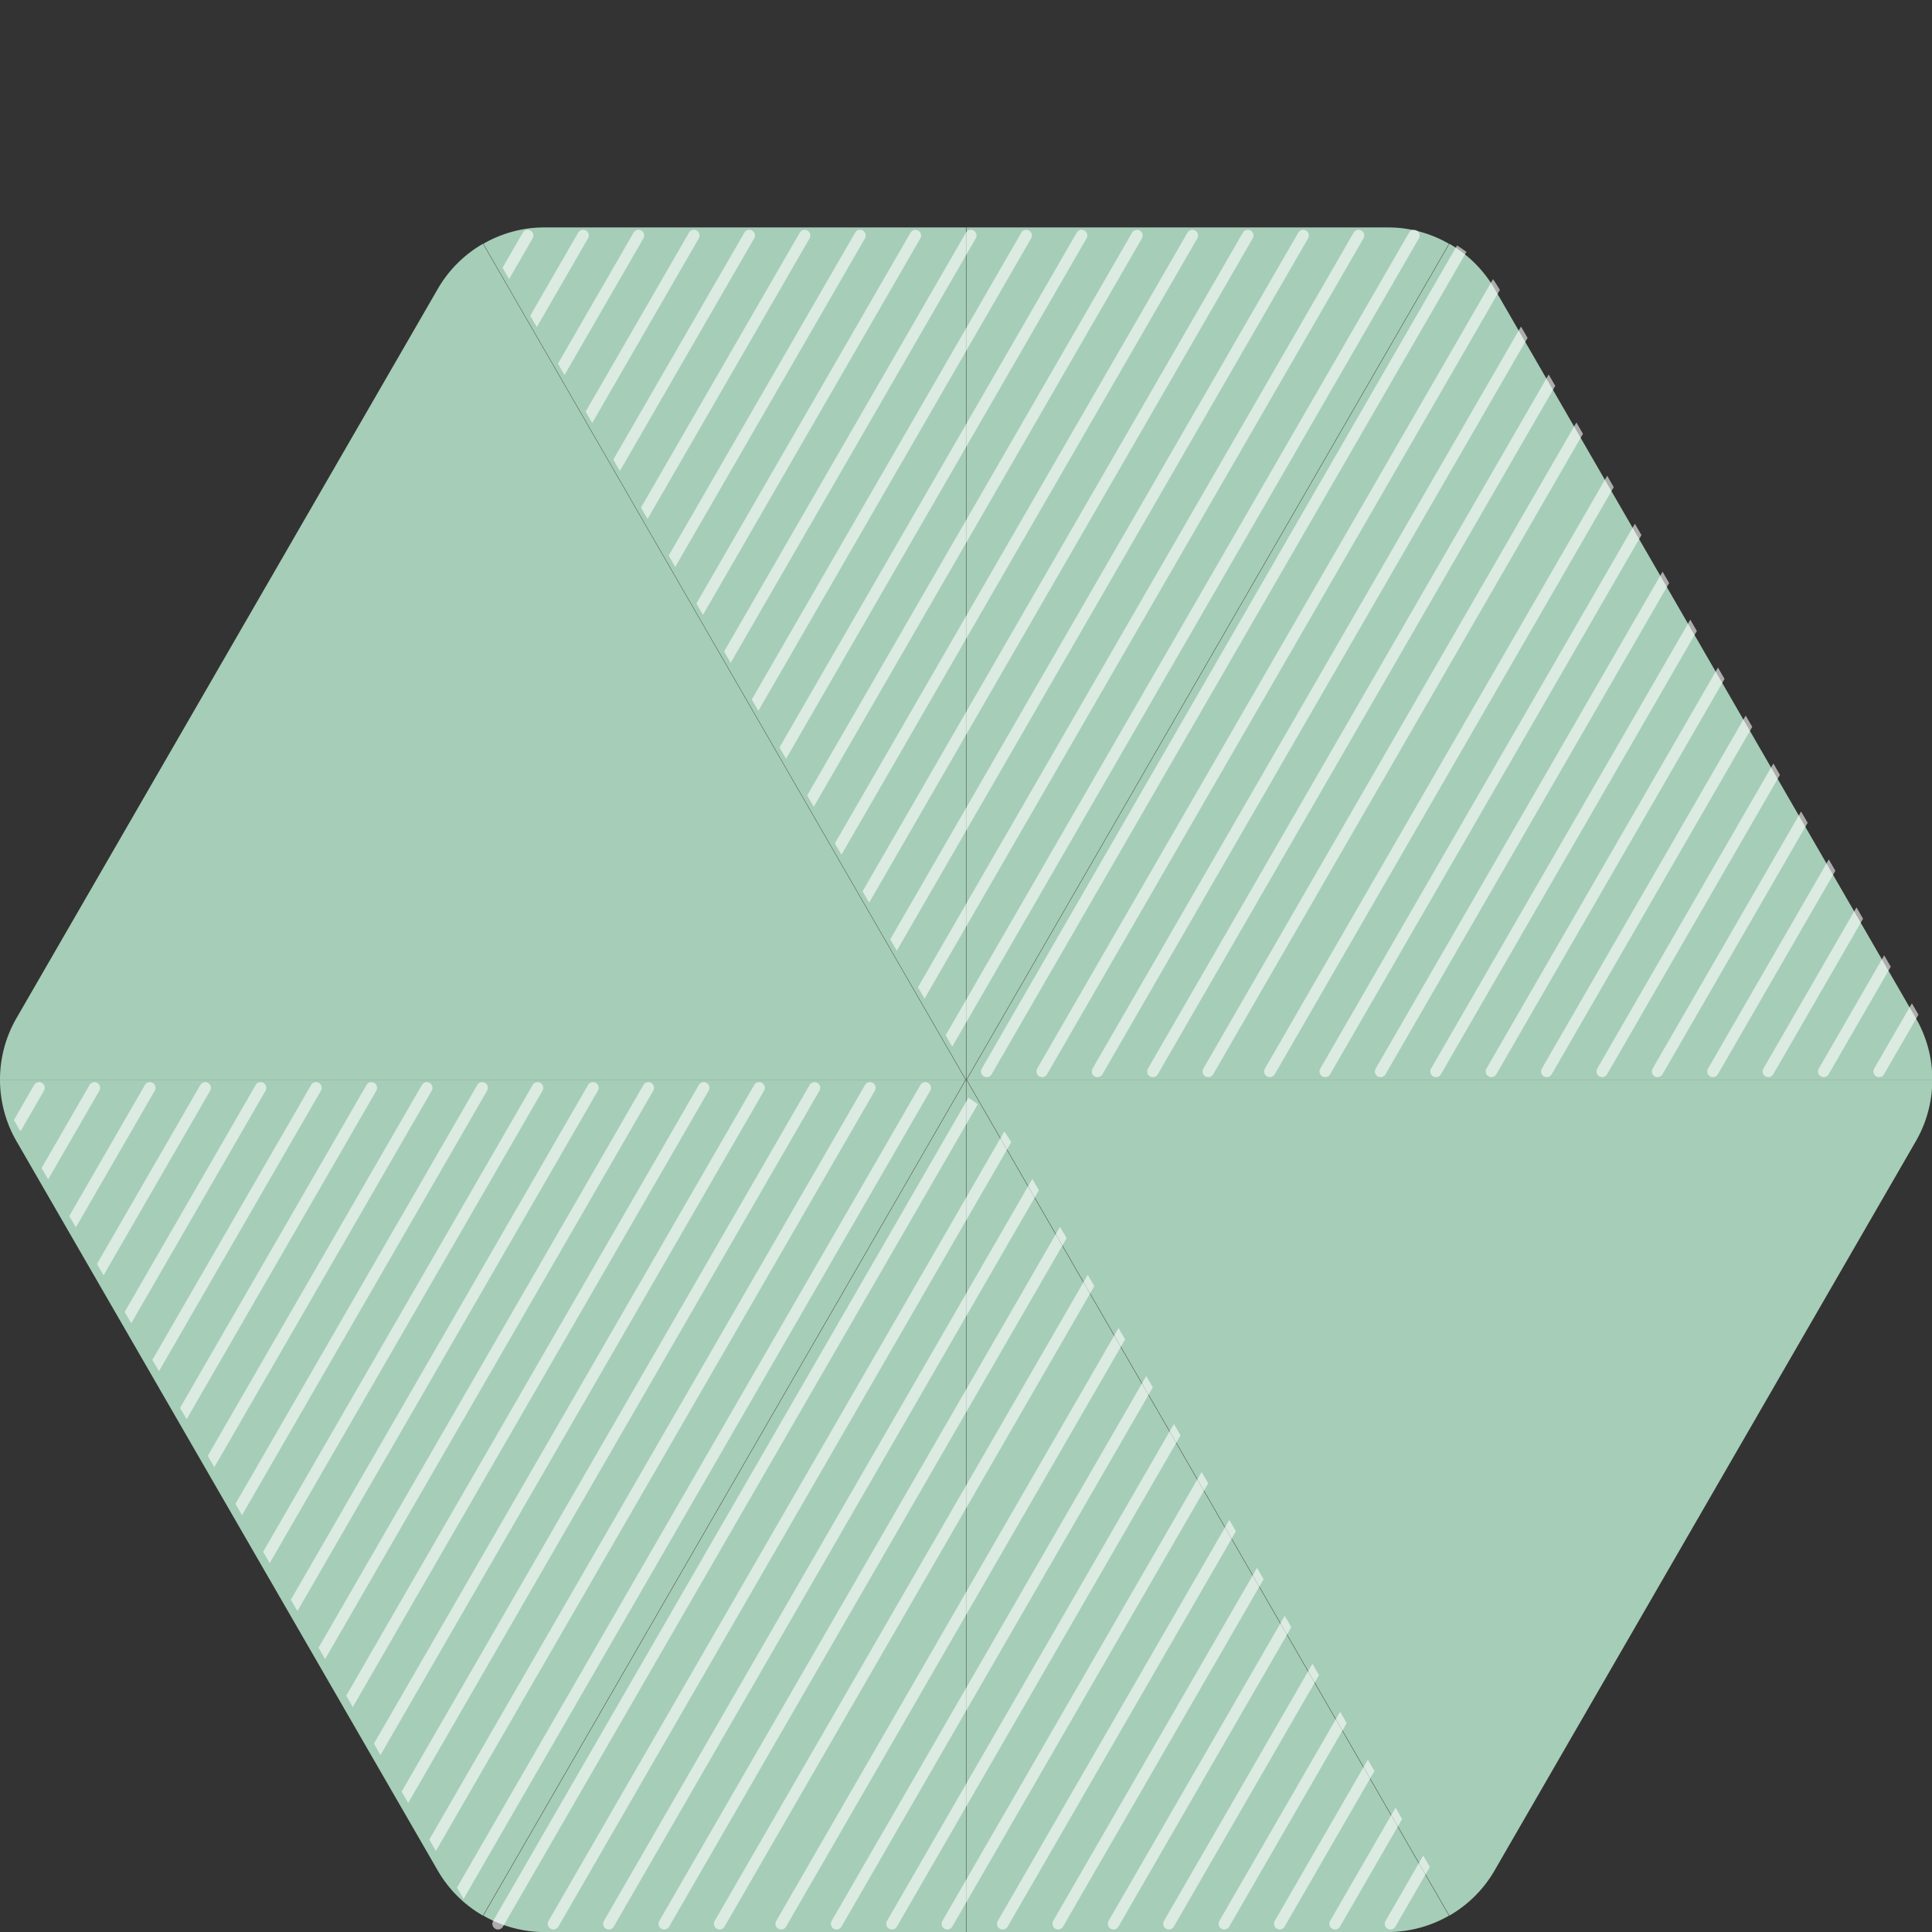
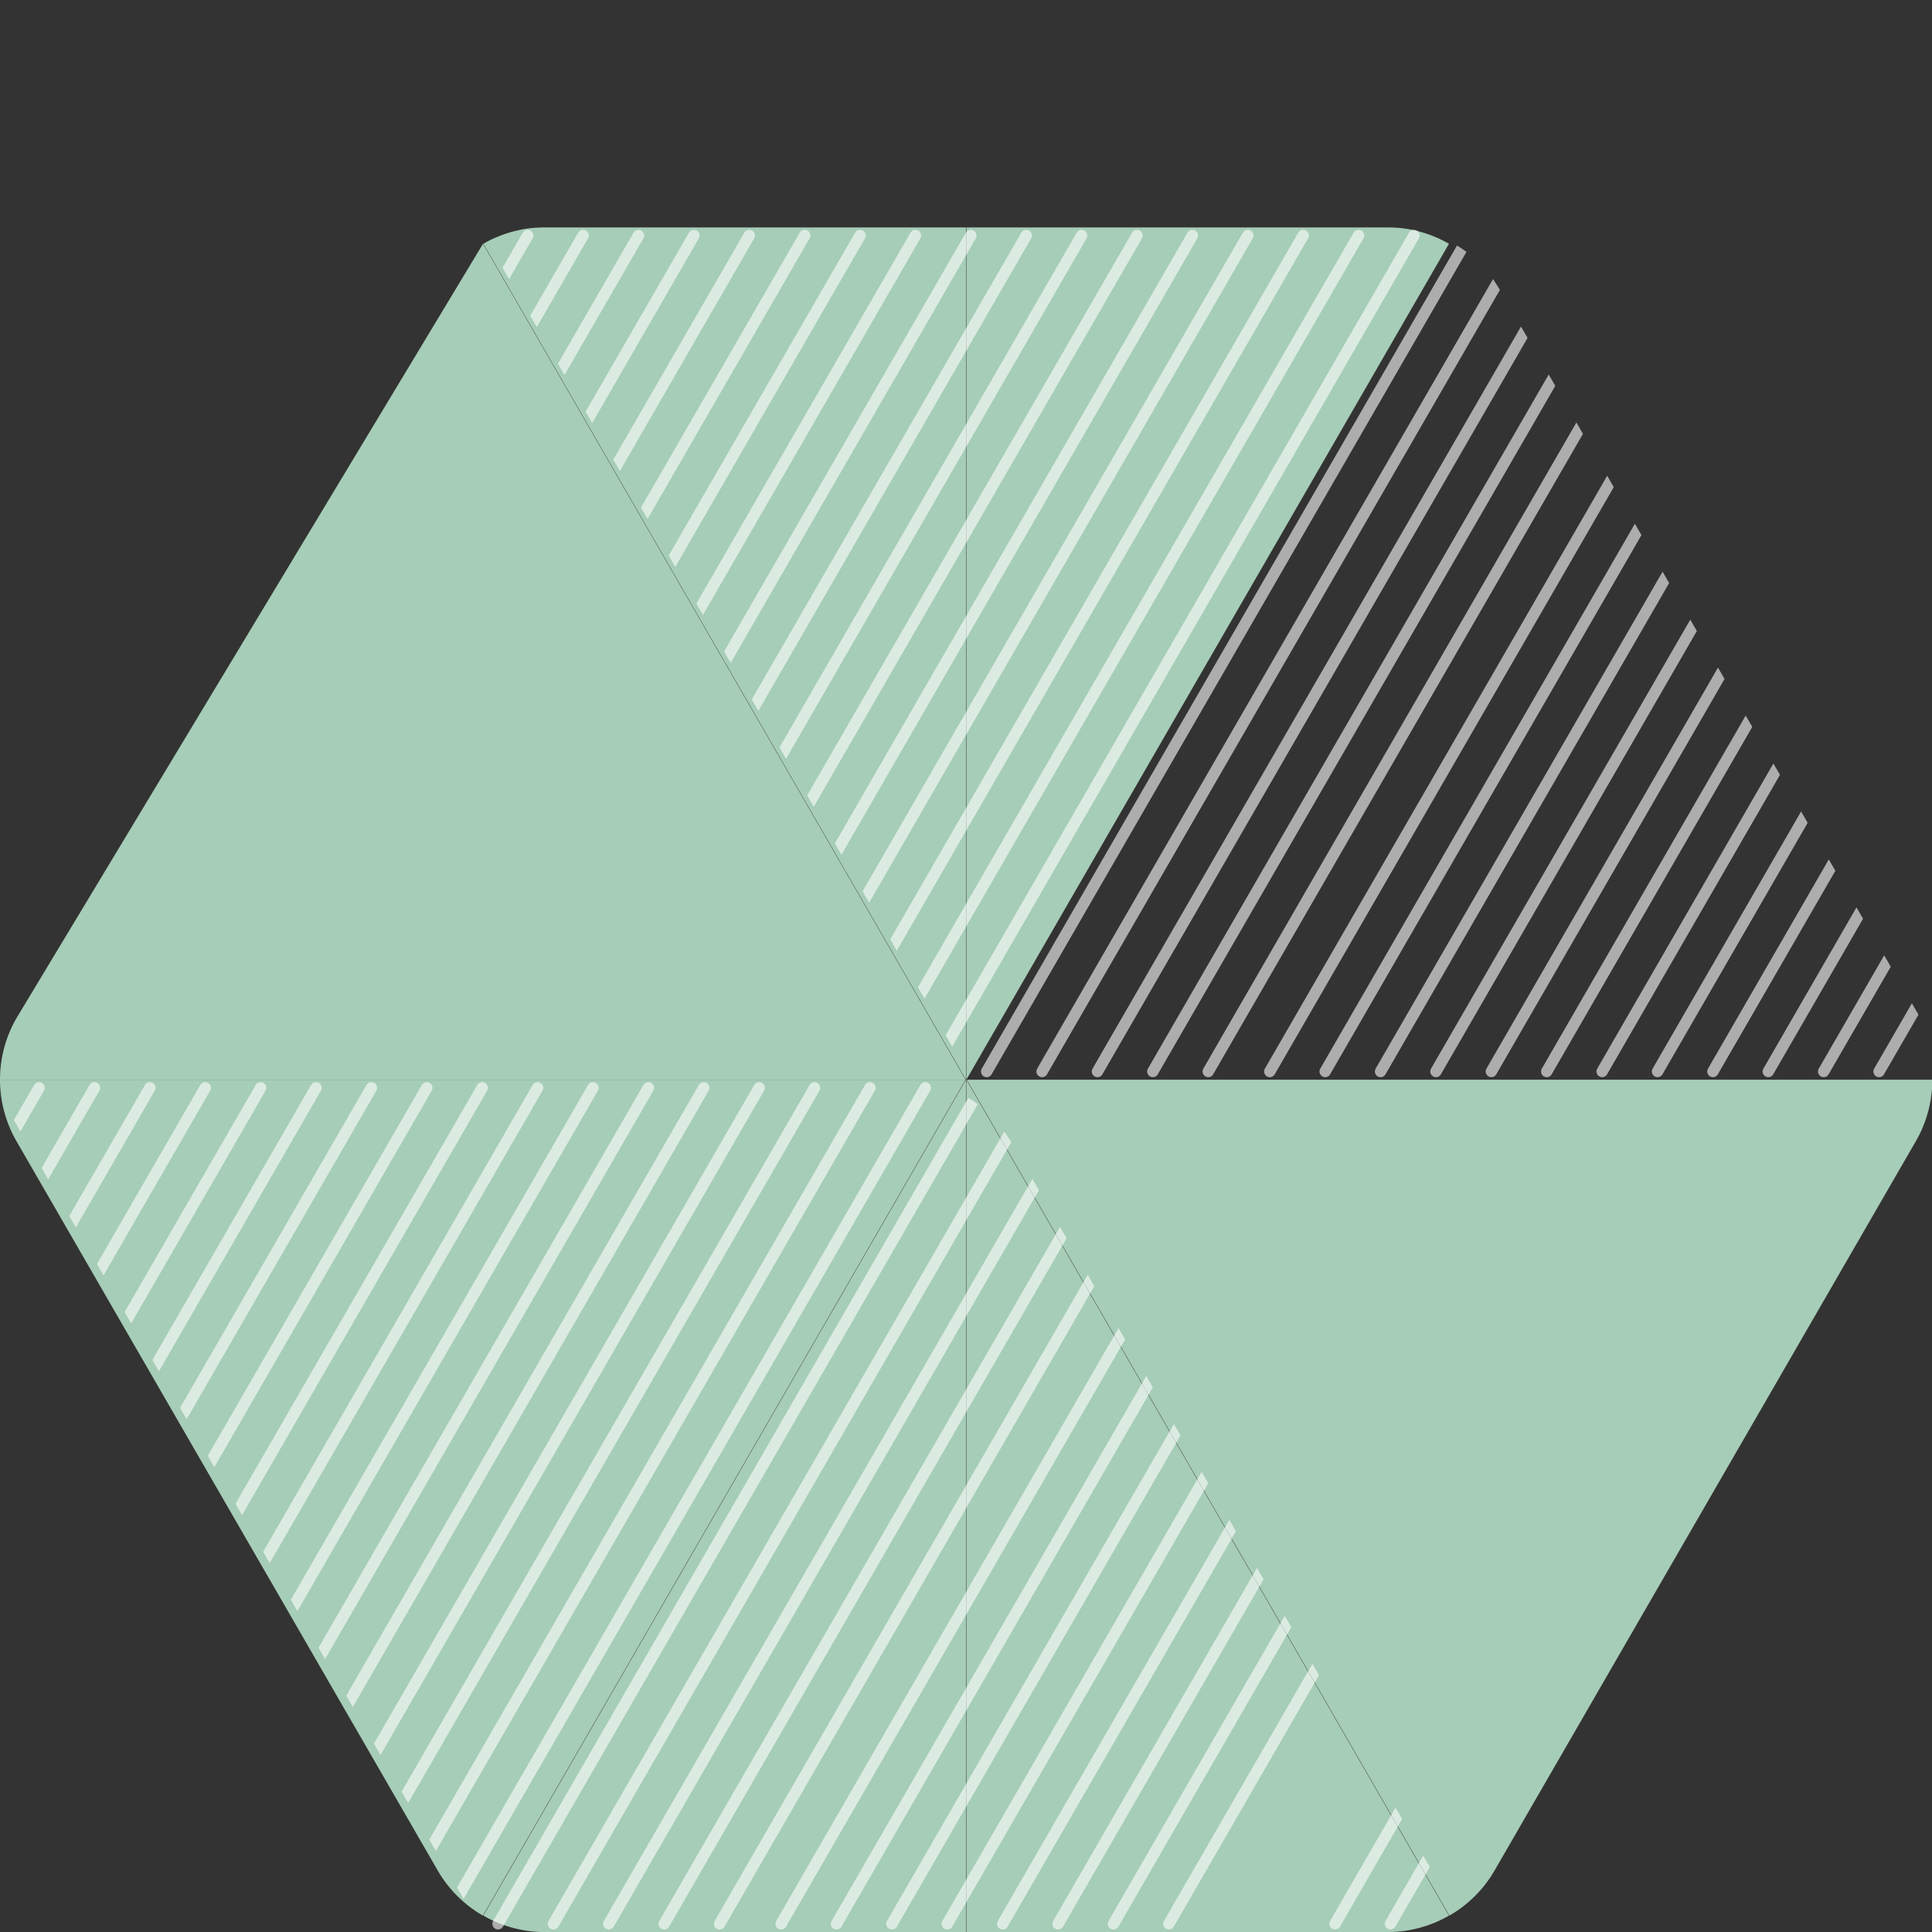
<svg xmlns="http://www.w3.org/2000/svg" width="170" height="170">
  <rect width="100%" height="100%" fill="#333333" stroke="none" />
  <defs>
    <clipPath id="a">
      <path data-name="Rectangle 31246" transform="translate(-6433 -16705)" fill="#fff" stroke="#707070" d="M0 0h170v170H0z" />
    </clipPath>
    <clipPath id="b">
      <path data-name="Rectangle 31245" transform="translate(-6449 -16724)" fill="none" stroke="#707070" d="M0 0h170v150H0z" />
    </clipPath>
    <clipPath id="c">
      <path data-name="Rectangle 30782" fill="#acd5be" d="M0 0h42.466v74.997H0z" />
    </clipPath>
    <clipPath id="d">
      <path data-name="Rectangle 30784" fill="#acd5be" d="M0 0h84.962v73.554H0z" />
    </clipPath>
    <clipPath id="e">
      <path data-name="Union 5" d="M84.969 75H47.9a10.82 10.82 0 0 1-5.4-1.443L84.969 0l42.47 73.561a10.826 10.826 0 0 1-5.4 1.443Zm-46.45-5.412L1.452 5.415A10.823 10.823 0 0 1 0 0h84.969L42.5 73.561a10.826 10.826 0 0 1-3.981-3.973Z" transform="rotate(-90 63.72 63.72)" fill="#1491cf" />
    </clipPath>
  </defs>
  <g transform="translate(6433 16705)" clip-path="url(#a)">
    <g data-name="ind-esg-green" transform="translate(16 39)" clip-path="url(#b)">
      <g data-name="Group 97507">
        <g data-name="Group 96779">
          <g data-name="Group 96681" opacity=".95" style="isolation:isolate">
            <g data-name="Group 96680">
              <g data-name="Group 96679" clip-path="url(#c)" transform="translate(-6406.47 -16723.993)">
                <path data-name="Path 50858" d="M42.466 0H5.4A10.818 10.818 0 0 0 0 1.443L42.466 75Z" fill="#acd5be" />
              </g>
            </g>
          </g>
          <g data-name="Group 96684" opacity=".95" style="isolation:isolate">
            <g data-name="Group 96683">
              <g data-name="Group 96682" clip-path="url(#c)" transform="translate(-6363.969 -16723.993)">
                <path data-name="Path 50859" d="M42.466 1.443A10.818 10.818 0 0 0 37.068 0H0v75Z" fill="#acd5be" />
              </g>
            </g>
          </g>
          <g data-name="Group 96687" opacity=".95" style="isolation:isolate">
            <g data-name="Group 96686">
              <g data-name="Group 96685" clip-path="url(#d)" transform="translate(-6363.934 -16722.551)">
-                 <path data-name="Path 50860" d="M84.963 73.554a10.82 10.82 0 0 0-1.452-5.415L46.447 3.972A10.821 10.821 0 0 0 42.467 0L.001 73.554Z" fill="#acd5be" />
-               </g>
+                 </g>
            </g>
          </g>
          <g data-name="Group 96690" opacity=".95" style="isolation:isolate">
            <g data-name="Group 96689">
              <g data-name="Group 96688" clip-path="url(#d)" transform="translate(-6449 -16722.551)">
-                 <path data-name="Path 50861" d="M42.5 0a10.82 10.82 0 0 0-3.979 3.972L1.452 68.135A10.822 10.822 0 0 0 0 73.554h84.962Z" fill="#acd5be" />
+                 <path data-name="Path 50861" d="M42.5 0L1.452 68.135A10.822 10.822 0 0 0 0 73.554h84.962Z" fill="#acd5be" />
              </g>
            </g>
          </g>
          <g data-name="Group 96693" opacity=".95" style="isolation:isolate">
            <g data-name="Group 96692">
              <g data-name="Group 96691" clip-path="url(#d)" transform="translate(-6449 -16648.996)">
                <path data-name="Path 50862" d="M0 0a10.826 10.826 0 0 0 1.452 5.415l37.063 64.167a10.825 10.825 0 0 0 3.98 3.972L84.962 0Z" fill="#acd5be" />
              </g>
            </g>
          </g>
          <g data-name="Group 96696" opacity=".95" style="isolation:isolate">
            <g data-name="Group 96695">
              <g data-name="Group 96694" clip-path="url(#d)" transform="translate(-6363.934 -16648.996)">
                <path data-name="Path 50863" d="m0 0 42.466 73.554a10.824 10.824 0 0 0 3.979-3.972L83.51 5.419A10.821 10.821 0 0 0 84.962 0Z" fill="#acd5be" />
              </g>
            </g>
          </g>
          <g data-name="Group 96699" opacity=".95" style="isolation:isolate">
            <g data-name="Group 96698">
              <g data-name="Group 96697" clip-path="url(#c)" transform="translate(-6363.969 -16648.996)">
                <path data-name="Path 50864" d="M0 75h37.068a10.82 10.82 0 0 0 5.4-1.443L0 0Z" fill="#acd5be" />
              </g>
            </g>
          </g>
          <g data-name="Group 96702" opacity=".95" style="isolation:isolate">
            <g data-name="Group 96701">
              <g data-name="Group 96700" clip-path="url(#c)" transform="translate(-6406.47 -16648.996)">
                <path data-name="Path 50865" d="M0 73.554A10.818 10.818 0 0 0 5.4 75h37.066V0Z" fill="#acd5be" />
              </g>
            </g>
          </g>
        </g>
        <g data-name="Mask Group 1753" transform="rotate(-90 -11527.5 -5121.497)" opacity=".6" clip-path="url(#e)">
          <g data-name="Group 96780" fill="none" stroke="#fff" stroke-linecap="round">
            <path data-name="Path 51138" d="m.721 58.445 73.56 42.47" />
            <path data-name="Path 51139" d="m.721 53.571 73.56 42.47" />
            <path data-name="Path 51140" d="m.721 63.319 73.56 42.47" />
            <path data-name="Path 51141" d="m.721 68.735 73.56 42.47" />
            <path data-name="Path 51142" d="m.721 73.609 73.56 42.47" />
            <path data-name="Path 51143" d="m.721 78.482 73.56 42.47" />
            <path data-name="Path 51144" d="m.721 88.23 73.56 42.47" />
            <path data-name="Path 51145" d="m.721 93.104 73.56 42.47" />
            <path data-name="Path 51146" d="m.721 97.978 73.56 42.47" />
            <path data-name="Path 51147" d="m.721 102.852 73.56 42.47" />
            <path data-name="Path 51148" d="m.721 107.726 73.56 42.47" />
            <path data-name="Path 51149" d="m.721 112.599 73.56 42.47" />
            <path data-name="Path 51150" d="m.721 117.473 73.56 42.47" />
            <path data-name="Path 51151" d="m.721 122.347 73.56 42.47" />
            <path data-name="Path 51152" d="m.721 48.698 73.56 42.47" />
            <path data-name="Path 51153" d="m.721 38.95 73.56 42.47" />
            <path data-name="Path 51154" d="m.721 29.202 73.56 42.47" />
            <path data-name="Path 51155" d="m.721 19.454 73.56 42.47" />
            <path data-name="Path 51156" d="m.721 24.328 73.56 42.47" />
            <path data-name="Path 51157" d="m.721 34.076 73.56 42.47" />
            <path data-name="Path 51158" d="m.721 43.824 73.56 42.47" />
            <path data-name="Path 51159" d="m.721 14.581 73.56 42.47" />
            <path data-name="Path 51160" d="m.721 9.707 73.56 42.47" />
            <path data-name="Path 51161" d="m.721 4.833 73.56 42.47" />
            <path data-name="Path 51162" d="m.721-.041 73.56 42.47" />
            <path data-name="Path 51163" d="m.721-4.915 73.56 42.47" />
            <path data-name="Path 51164" d="m.721-9.789 73.56 42.47" />
            <path data-name="Path 51165" d="m.721-14.663 73.56 42.47" />
            <path data-name="Path 51166" d="m.721-19.537 73.56 42.47" />
            <path data-name="Path 51167" d="m.721-24.41 73.56 42.47" />
            <path data-name="Path 51168" d="m.721-29.284 73.56 42.47" />
            <path data-name="Path 51169" d="m.721-34.158 73.56 42.47" />
            <path data-name="Path 51170" d="m.721-39.032 73.56 42.47" />
            <path data-name="Path 51171" d="m.721 83.356 73.56 42.47" />
          </g>
        </g>
        <g data-name="Mask Group 1755" transform="rotate(-90 -11511.5 -5062.5)" opacity=".6" clip-path="url(#e)">
          <g data-name="Group 96823" fill="none" stroke="#fff" stroke-linecap="round">
            <path data-name="Path 51335" d="m.721 58.445 73.56 42.47" />
            <path data-name="Path 51336" d="m.721 53.571 73.56 42.47" />
            <path data-name="Path 51337" d="m.721 63.319 73.56 42.47" />
            <path data-name="Path 51338" d="m.721 68.735 73.56 42.47" />
            <path data-name="Path 51339" d="m.721 73.609 73.56 42.47" />
            <path data-name="Path 51340" d="m.721 78.482 73.56 42.47" />
            <path data-name="Path 51341" d="m.721 88.23 73.56 42.47" />
            <path data-name="Path 51342" d="m.721 93.104 73.56 42.47" />
            <path data-name="Path 51343" d="m.721 97.978 73.56 42.47" />
            <path data-name="Path 51344" d="m.721 102.852 73.56 42.47" />
-             <path data-name="Path 51345" d="m.721 107.726 73.56 42.47" />
-             <path data-name="Path 51346" d="m.721 112.599 73.56 42.47" />
            <path data-name="Path 51347" d="m.721 117.473 73.56 42.47" />
            <path data-name="Path 51348" d="m.721 122.347 73.56 42.47" />
            <path data-name="Path 51349" d="m.721 48.698 73.56 42.47" />
            <path data-name="Path 51350" d="m.721 38.95 73.56 42.47" />
            <path data-name="Path 51351" d="m.721 29.202 73.56 42.47" />
            <path data-name="Path 51352" d="m.721 19.454 73.56 42.47" />
            <path data-name="Path 51353" d="m.721 24.328 73.56 42.47" />
            <path data-name="Path 51354" d="m.721 34.076 73.56 42.47" />
            <path data-name="Path 51355" d="m.721 43.824 73.56 42.47" />
            <path data-name="Path 51356" d="m.721 14.581 73.56 42.47" />
            <path data-name="Path 51357" d="m.721 9.707 73.56 42.47" />
            <path data-name="Path 51358" d="m.721 4.833 73.56 42.47" />
            <path data-name="Path 51359" d="m.721-.041 73.56 42.47" />
            <path data-name="Path 51360" d="m.721-4.915 73.56 42.47" />
            <path data-name="Path 51361" d="m.721-9.789 73.56 42.47" />
            <path data-name="Path 51362" d="m.721-14.663 73.56 42.47" />
            <path data-name="Path 51363" d="m.721-19.537 73.56 42.47" />
            <path data-name="Path 51364" d="m.721-24.41 73.56 42.47" />
            <path data-name="Path 51365" d="m.721-29.284 73.56 42.47" />
            <path data-name="Path 51366" d="m.721-34.158 73.56 42.47" />
            <path data-name="Path 51367" d="m.721-39.032 73.56 42.47" />
            <path data-name="Path 51368" d="m.721 83.356 73.56 42.47" />
          </g>
        </g>
      </g>
    </g>
  </g>
</svg>